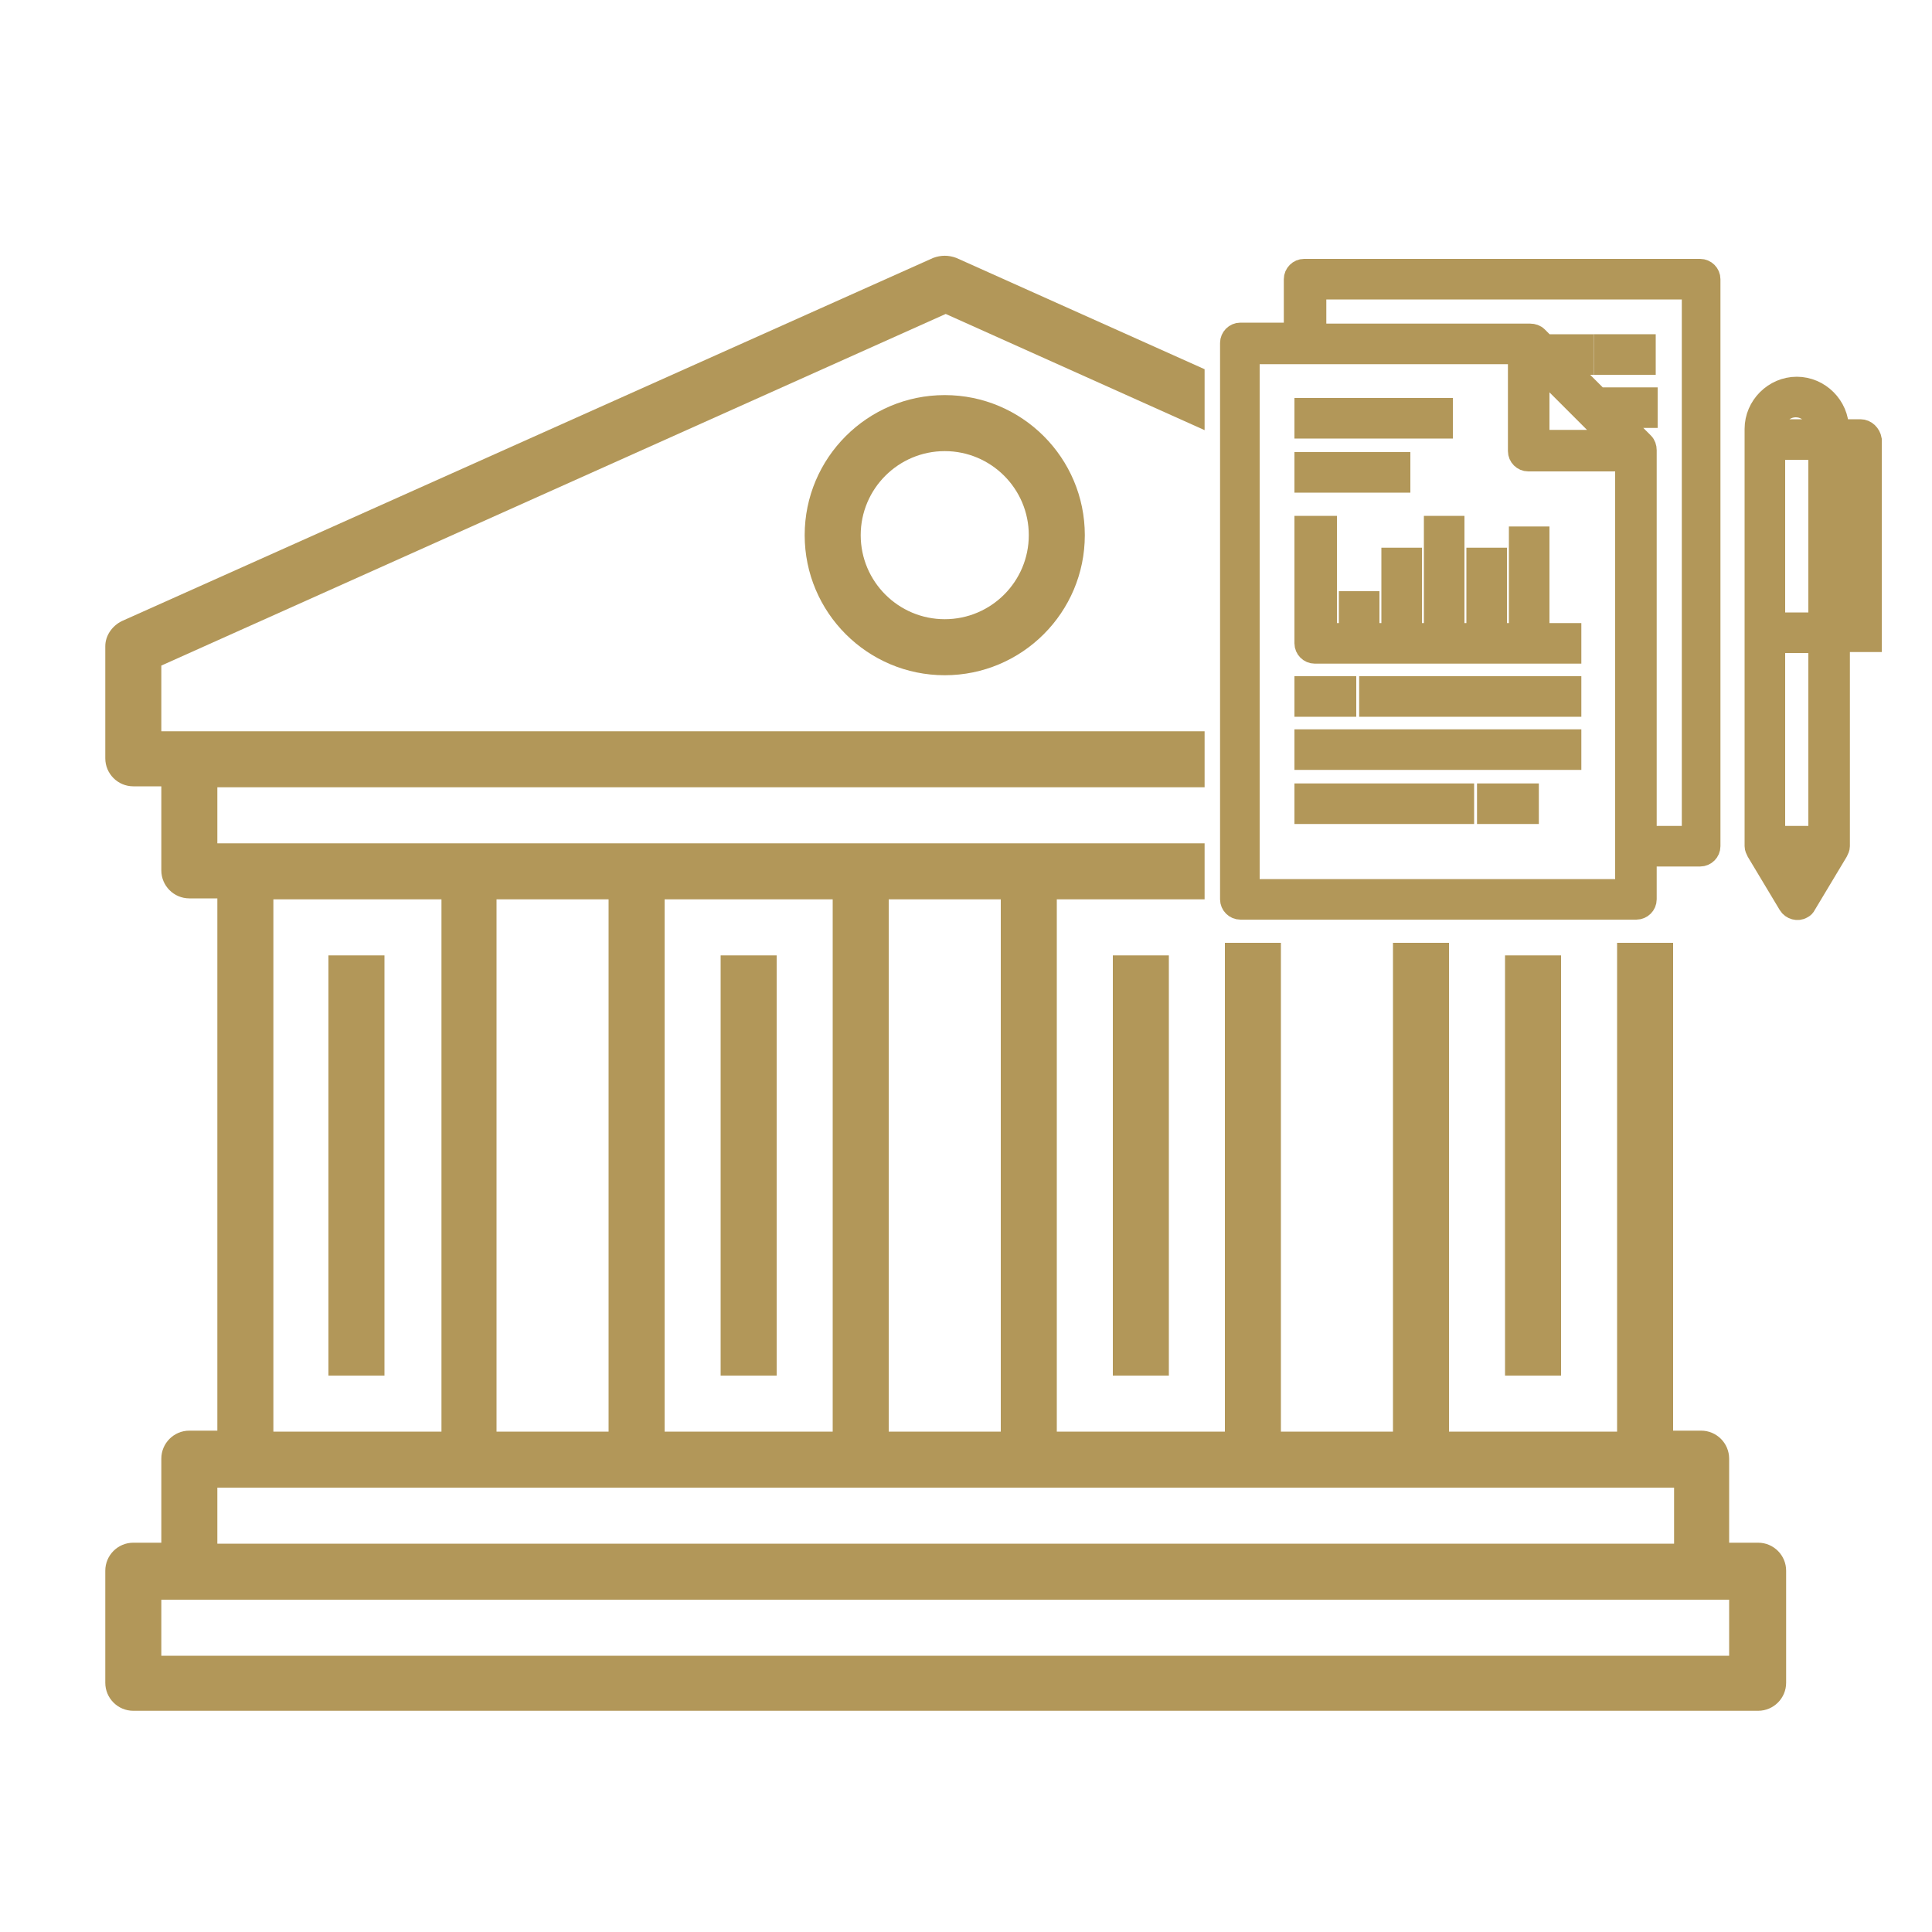
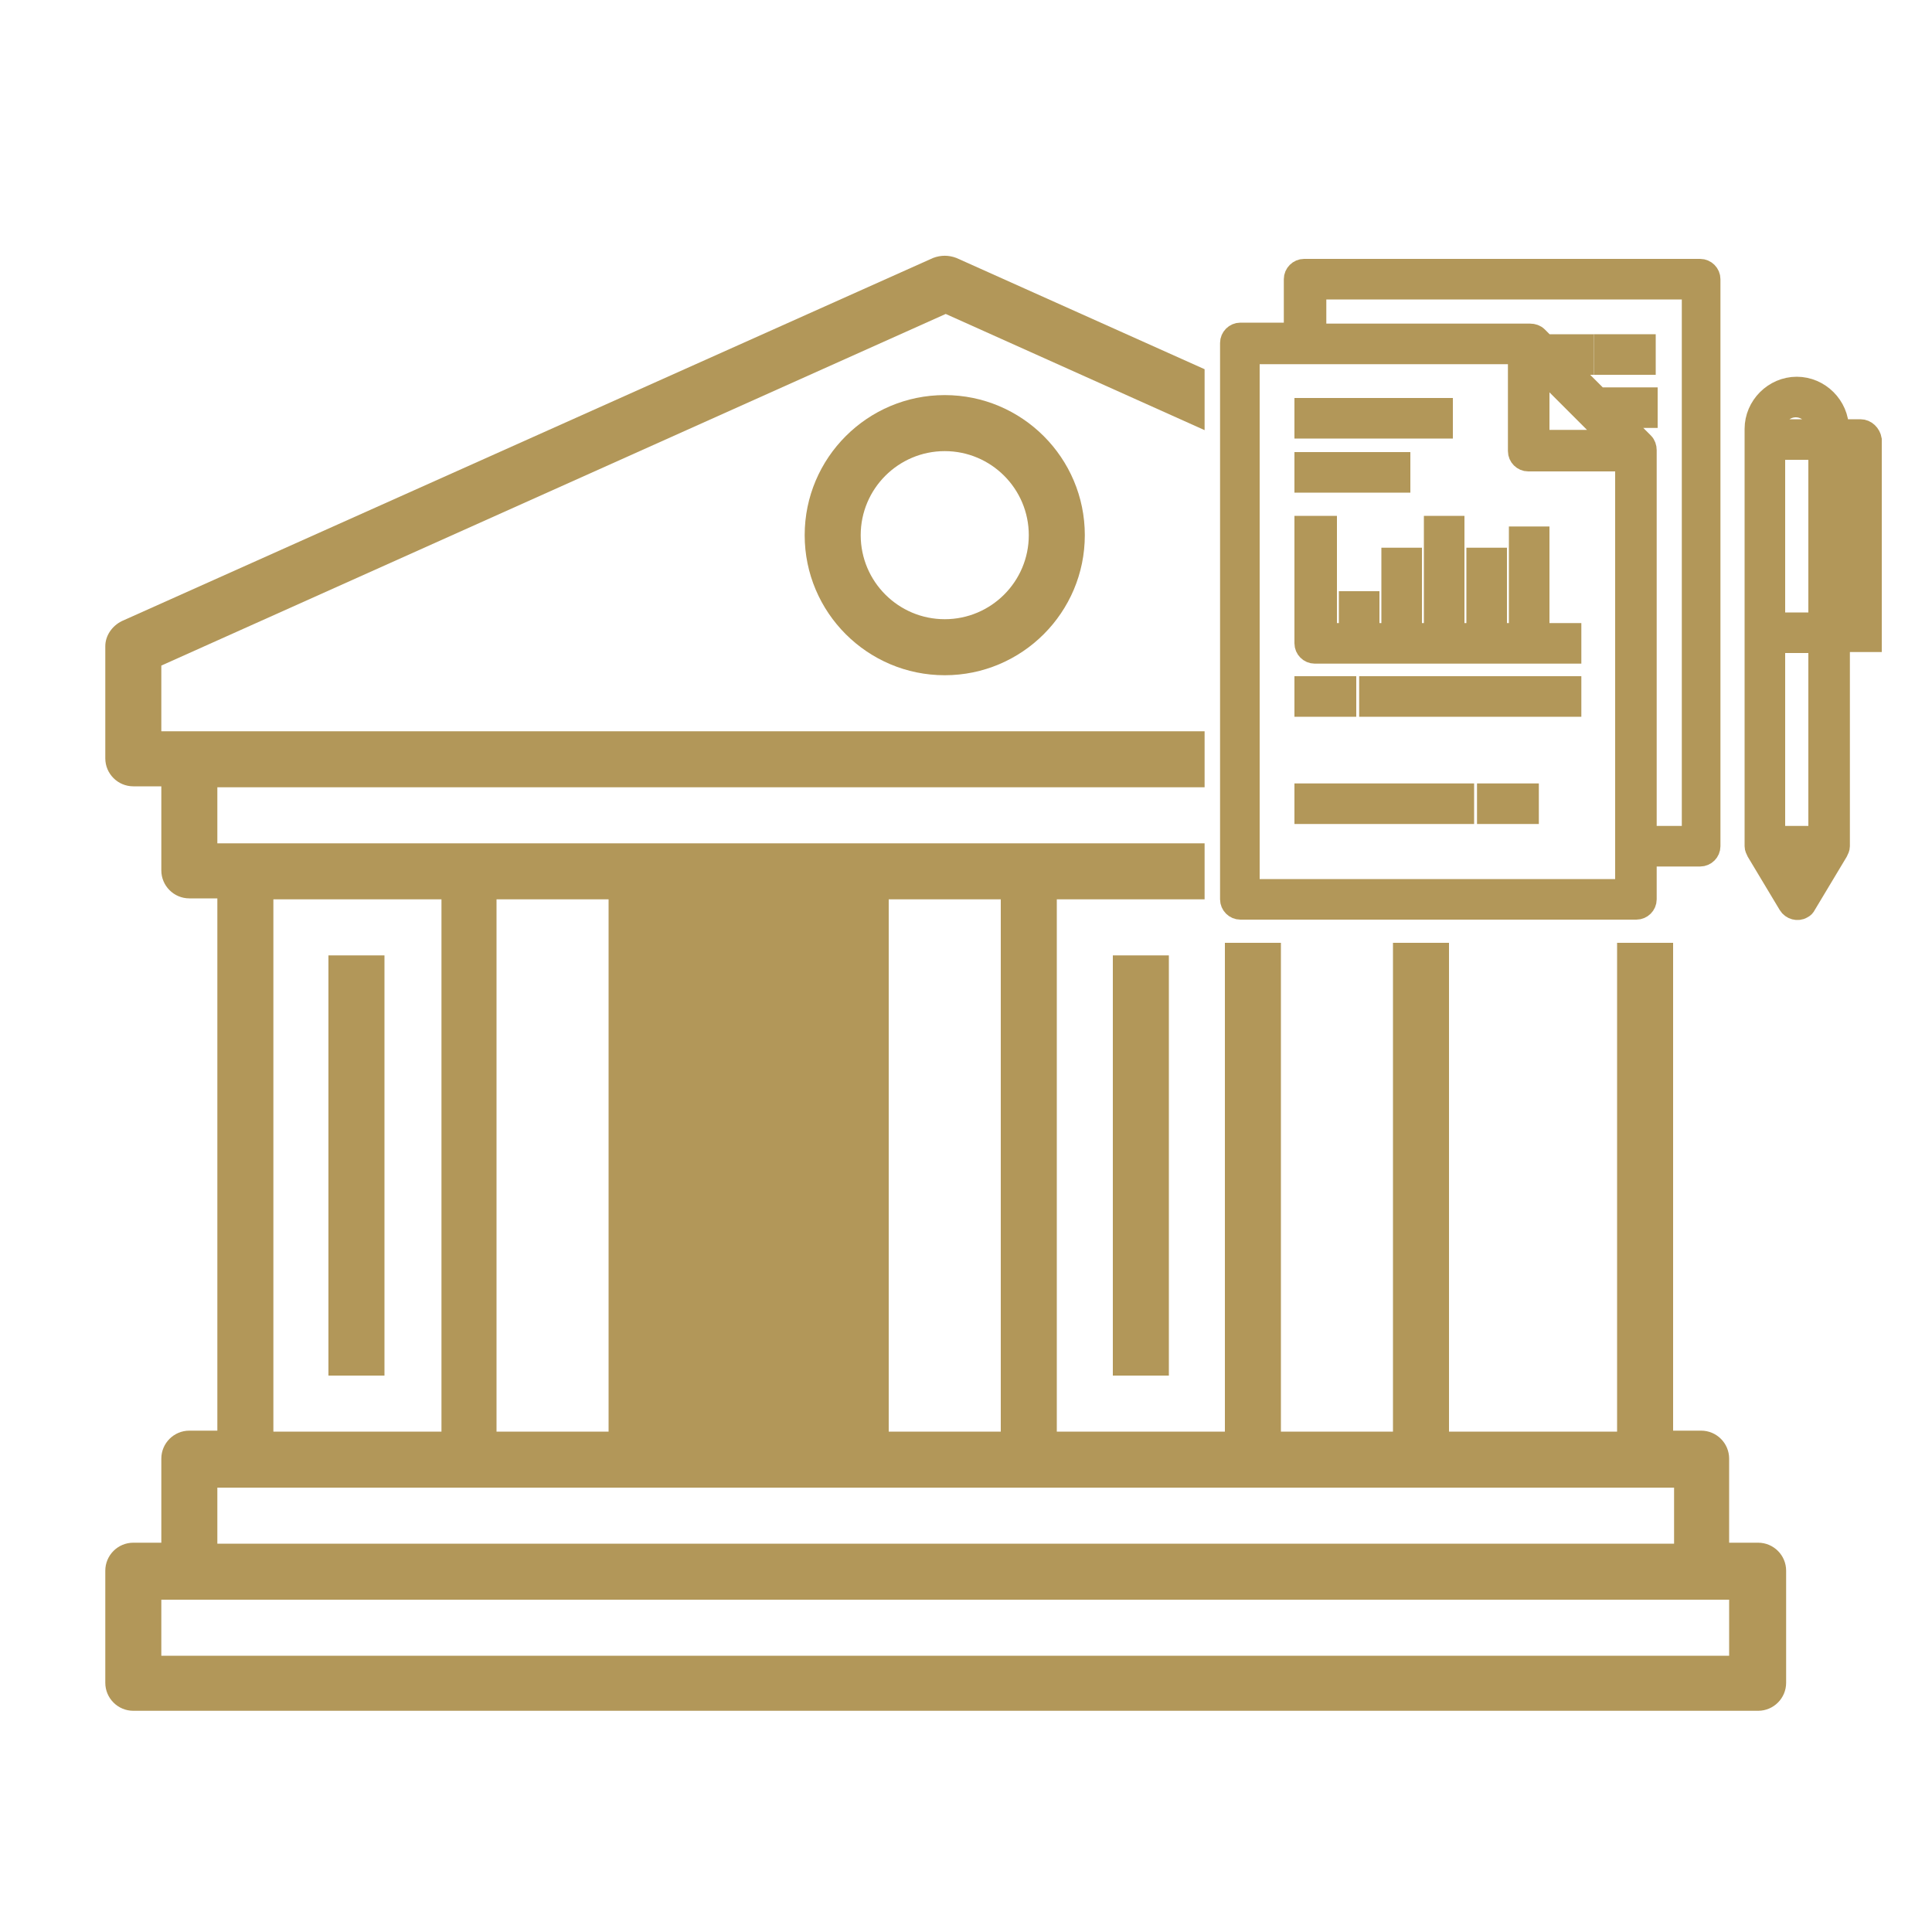
<svg xmlns="http://www.w3.org/2000/svg" xmlns:xlink="http://www.w3.org/1999/xlink" version="1.1" id="Capa_1" x="0px" y="0px" viewBox="0 0 200 200" style="enable-background:new 0 0 200 200;" xml:space="preserve">
  <style type="text/css">
	.st0{fill:#B29759;stroke:#B29759;stroke-width:2;stroke-miterlimit:10;}
	.st1{clip-path:url(#SVGID_2_);}
	.st2{fill:#B29759;}
</style>
  <g>
    <g>
      <g>
        <path class="st0" d="M176,27.8h-41c-0.6,0-1.1,0.5-1.1,1.1v5.5h-5.5c-0.6,0-1.1,0.5-1.1,1.1v57.6c0,0.6,0.5,1.1,1.1,1.1h41     c0.6,0,1.1-0.5,1.1-1.1v-4.4h5.5c0.6,0,1.1-0.5,1.1-1.1V28.9C177.1,28.3,176.6,27.8,176,27.8z M168.2,92h-38.8V36.7h27.7v10     c0,0.6,0.5,1.1,1.1,1.1h10V92z M159.4,45.5v-7.3l7.3,7.3H159.4z M174.9,86.5h-4.4V46.6c0-0.3-0.1-0.6-0.3-0.8l-2.5-2.5h2.9v-2.2     h-5.1l-3.3-3.3h1.8v-2.2h-4l-0.8-0.8c-0.2-0.2-0.5-0.3-0.8-0.3h-22.1V30h38.8v56.5H174.9z" />
      </g>
    </g>
    <g>
      <g>
        <path class="st0" d="M192.6,44.4h-2.2c0-2.4-2-4.4-4.4-4.4s-4.4,2-4.4,4.4v43.2c0,0.2,0.1,0.4,0.2,0.6l3.3,5.5     c0.3,0.5,1,0.7,1.5,0.4c0.2-0.1,0.3-0.2,0.4-0.4l3.3-5.5c0.1-0.2,0.2-0.4,0.2-0.6v-41h1.1v19.9h2.2v-21     C193.7,44.9,193.2,44.4,192.6,44.4z M186,91l-1.4-2.3h2.7L186,91z M188.2,86.5h-4.4V66.6h4.4V86.5z M188.2,64.4h-4.4V46.6h4.4     V64.4z M183.7,44.4c0-1.2,1-2.2,2.2-2.2s2.2,1,2.2,2.2H183.7z" />
      </g>
    </g>
    <g>
      <g>
-         <rect x="135" y="76.5" class="st0" width="27.7" height="2.2" />
-       </g>
+         </g>
    </g>
    <g>
      <g>
        <rect x="135" y="82.1" class="st0" width="16.6" height="2.2" />
      </g>
    </g>
    <g>
      <g>
        <rect x="141.7" y="71" class="st0" width="21" height="2.2" />
      </g>
    </g>
    <g>
      <g>
        <rect x="135" y="71" class="st0" width="4.4" height="2.2" />
      </g>
    </g>
    <g>
      <g>
        <path class="st0" d="M159.4,65.5v-10h-2.2v10H155v-7.8h-2.2v7.8h-2.2V54.4h-2.2v11.1h-2.2v-7.8H144v7.8h-2.2v-3.3h-2.2v3.3h-2.2     V54.4H135v12.2c0,0.6,0.5,1.1,1.1,1.1h26.6v-2.2H159.4z" />
      </g>
    </g>
    <g>
      <g>
        <rect x="135" y="42.2" class="st0" width="14.4" height="2.2" />
      </g>
    </g>
    <g>
      <g>
        <rect x="135" y="47.8" class="st0" width="10" height="2.2" />
      </g>
    </g>
    <g>
      <g>
        <rect x="166" y="35.6" class="st0" width="4.4" height="2.2" />
      </g>
    </g>
    <g>
      <g>
        <rect x="153.9" y="82.1" class="st0" width="4.4" height="2.2" />
      </g>
    </g>
  </g>
  <g>
    <g>
      <defs>
        <path id="SVGID_1_" d="M124.7,29.2v68.4h63.6v87.1l-182-5.8V62.3c0,0,84.8-45.2,85.8-45.3C93.1,17,124.7,29.2,124.7,29.2z" />
      </defs>
      <clipPath id="SVGID_2_">
        <use xlink:href="#SVGID_1_" style="overflow:visible;" />
      </clipPath>
      <g class="st1">
        <g>
          <g>
-             <path class="st2" d="M176.1,93.1c1.6,0,2.9-1.3,2.9-2.9v-8.7h2.9c1.6,0,2.9-1.3,2.9-2.9V67c0-1.1-0.7-2.2-1.7-2.6L99,26.7       c-0.8-0.3-1.6-0.3-2.4,0l-84,37.6c-1,0.5-1.7,1.5-1.7,2.6v11.6c0,1.6,1.3,2.9,2.9,2.9h2.9v8.7c0,1.6,1.3,2.9,2.9,2.9h2.9v55.1       h-2.9c-1.6,0-2.9,1.3-2.9,2.9v8.7h-2.9c-1.6,0-2.9,1.3-2.9,2.9v11.6c0,1.6,1.3,2.9,2.9,2.9H182c1.6,0,2.9-1.3,2.9-2.9v-11.6       c0-1.6-1.3-2.9-2.9-2.9h-3V151c0-1.6-1.3-2.9-2.9-2.9h-2.9v-55H176.1z M16.7,75.7v-6.8l81.2-36.4L179,68.9v6.8       C179,75.7,16.7,75.7,16.7,75.7z M22.5,154h150.8v5.8H22.5V154z M28.3,148.2V93.1h17.4v55.1H28.3z M51.4,148.2V93.1H63v55.1       H51.4z M68.8,148.2V93.1h17.4v55.1H68.8z M92,148.2V93.1h11.6v55.1H92z M109.4,148.2V93.1h17.4v55.1H109.4z M132.6,148.2V93.1       h11.6v55.1H132.6z M150,148.2V93.1h17.4v55.1H150z M179,165.6v5.8H16.7v-5.8H179z M22.5,87.3v-5.8h150.8v5.8H22.5z" />
+             <path class="st2" d="M176.1,93.1c1.6,0,2.9-1.3,2.9-2.9v-8.7h2.9c1.6,0,2.9-1.3,2.9-2.9V67c0-1.1-0.7-2.2-1.7-2.6L99,26.7       c-0.8-0.3-1.6-0.3-2.4,0l-84,37.6c-1,0.5-1.7,1.5-1.7,2.6v11.6c0,1.6,1.3,2.9,2.9,2.9h2.9v8.7c0,1.6,1.3,2.9,2.9,2.9h2.9v55.1       h-2.9c-1.6,0-2.9,1.3-2.9,2.9v8.7h-2.9c-1.6,0-2.9,1.3-2.9,2.9v11.6c0,1.6,1.3,2.9,2.9,2.9H182c1.6,0,2.9-1.3,2.9-2.9v-11.6       c0-1.6-1.3-2.9-2.9-2.9h-3V151c0-1.6-1.3-2.9-2.9-2.9h-2.9v-55H176.1z M16.7,75.7v-6.8l81.2-36.4L179,68.9v6.8       C179,75.7,16.7,75.7,16.7,75.7z M22.5,154h150.8v5.8H22.5V154z M28.3,148.2V93.1h17.4v55.1H28.3z M51.4,148.2V93.1H63v55.1       H51.4z M68.8,148.2V93.1v55.1H68.8z M92,148.2V93.1h11.6v55.1H92z M109.4,148.2V93.1h17.4v55.1H109.4z M132.6,148.2V93.1       h11.6v55.1H132.6z M150,148.2V93.1h17.4v55.1H150z M179,165.6v5.8H16.7v-5.8H179z M22.5,87.3v-5.8h150.8v5.8H22.5z" />
          </g>
        </g>
        <g>
          <g>
            <path class="st2" d="M97.8,40.9c-8,0-14.5,6.5-14.5,14.5s6.5,14.5,14.5,14.5s14.5-6.5,14.5-14.5S105.8,40.9,97.8,40.9z        M97.8,64.1c-4.8,0-8.7-3.9-8.7-8.7s3.9-8.7,8.7-8.7c4.8,0,8.7,3.9,8.7,8.7S102.6,64.1,97.8,64.1z" />
          </g>
        </g>
        <g>
          <g>
            <rect x="34" y="98.9" class="st2" width="5.8" height="43.5" />
          </g>
        </g>
        <g>
          <g>
-             <rect x="155.8" y="98.9" class="st2" width="5.8" height="43.5" />
-           </g>
+             </g>
        </g>
        <g>
          <g>
-             <rect x="74.6" y="98.9" class="st2" width="5.8" height="43.5" />
-           </g>
+             </g>
        </g>
        <g>
          <g>
            <rect x="115.2" y="98.9" class="st2" width="5.8" height="43.5" />
          </g>
        </g>
      </g>
    </g>
  </g>
</svg>